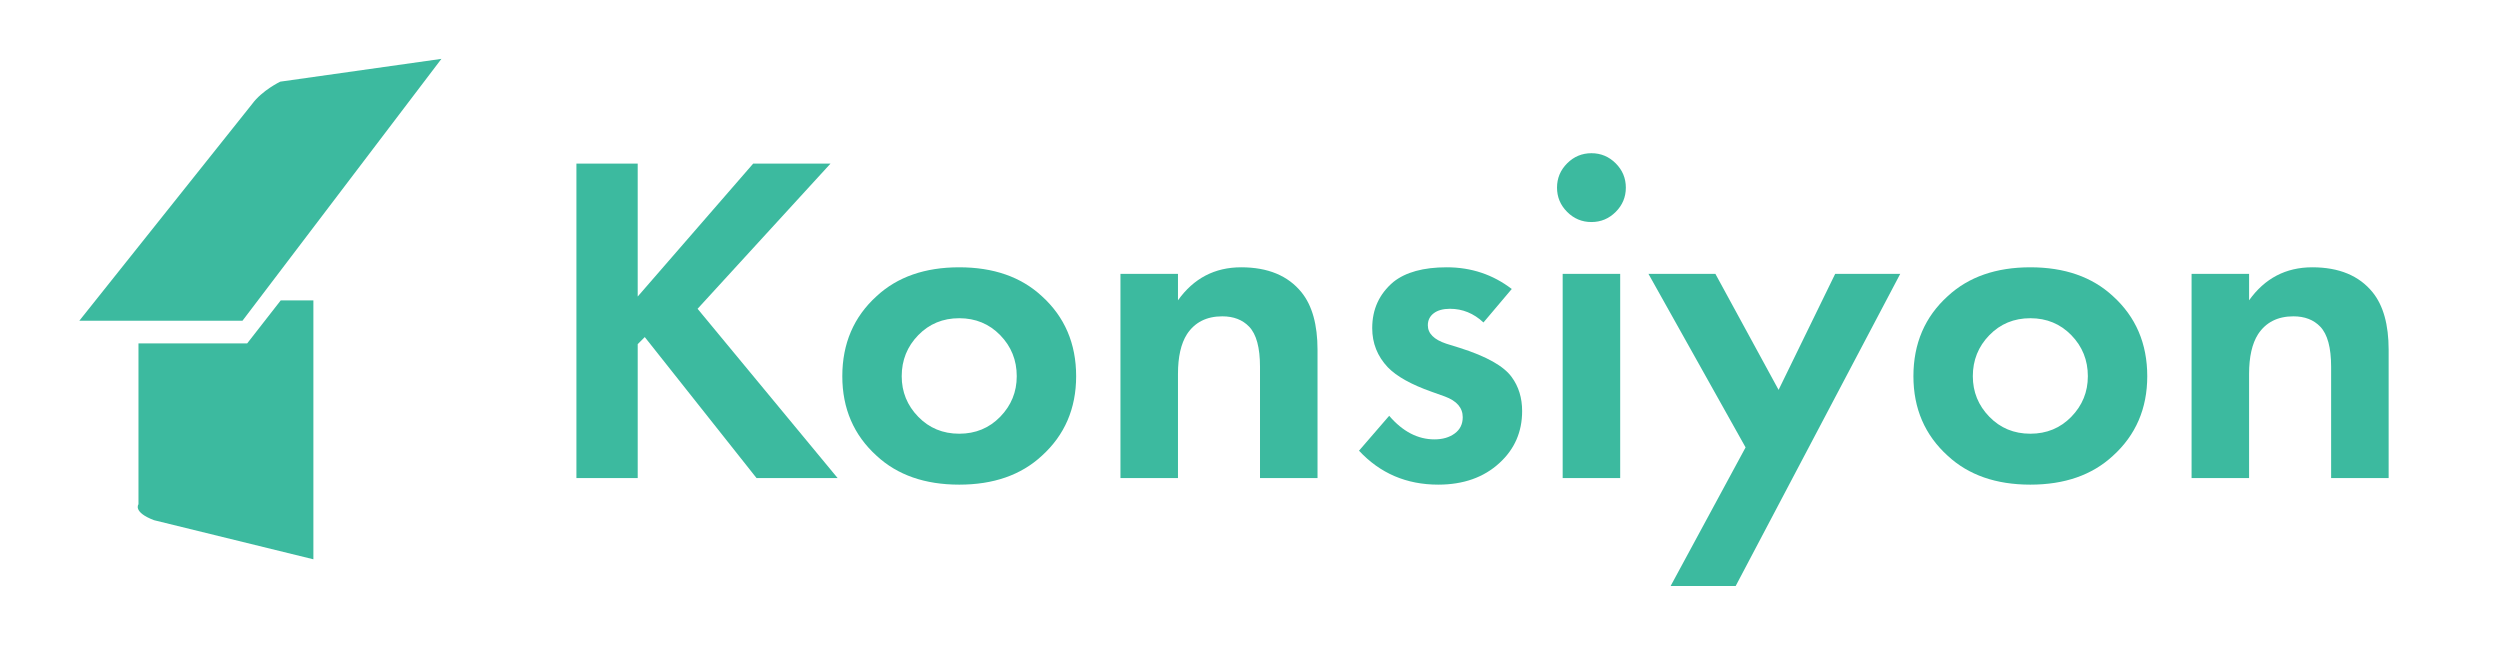
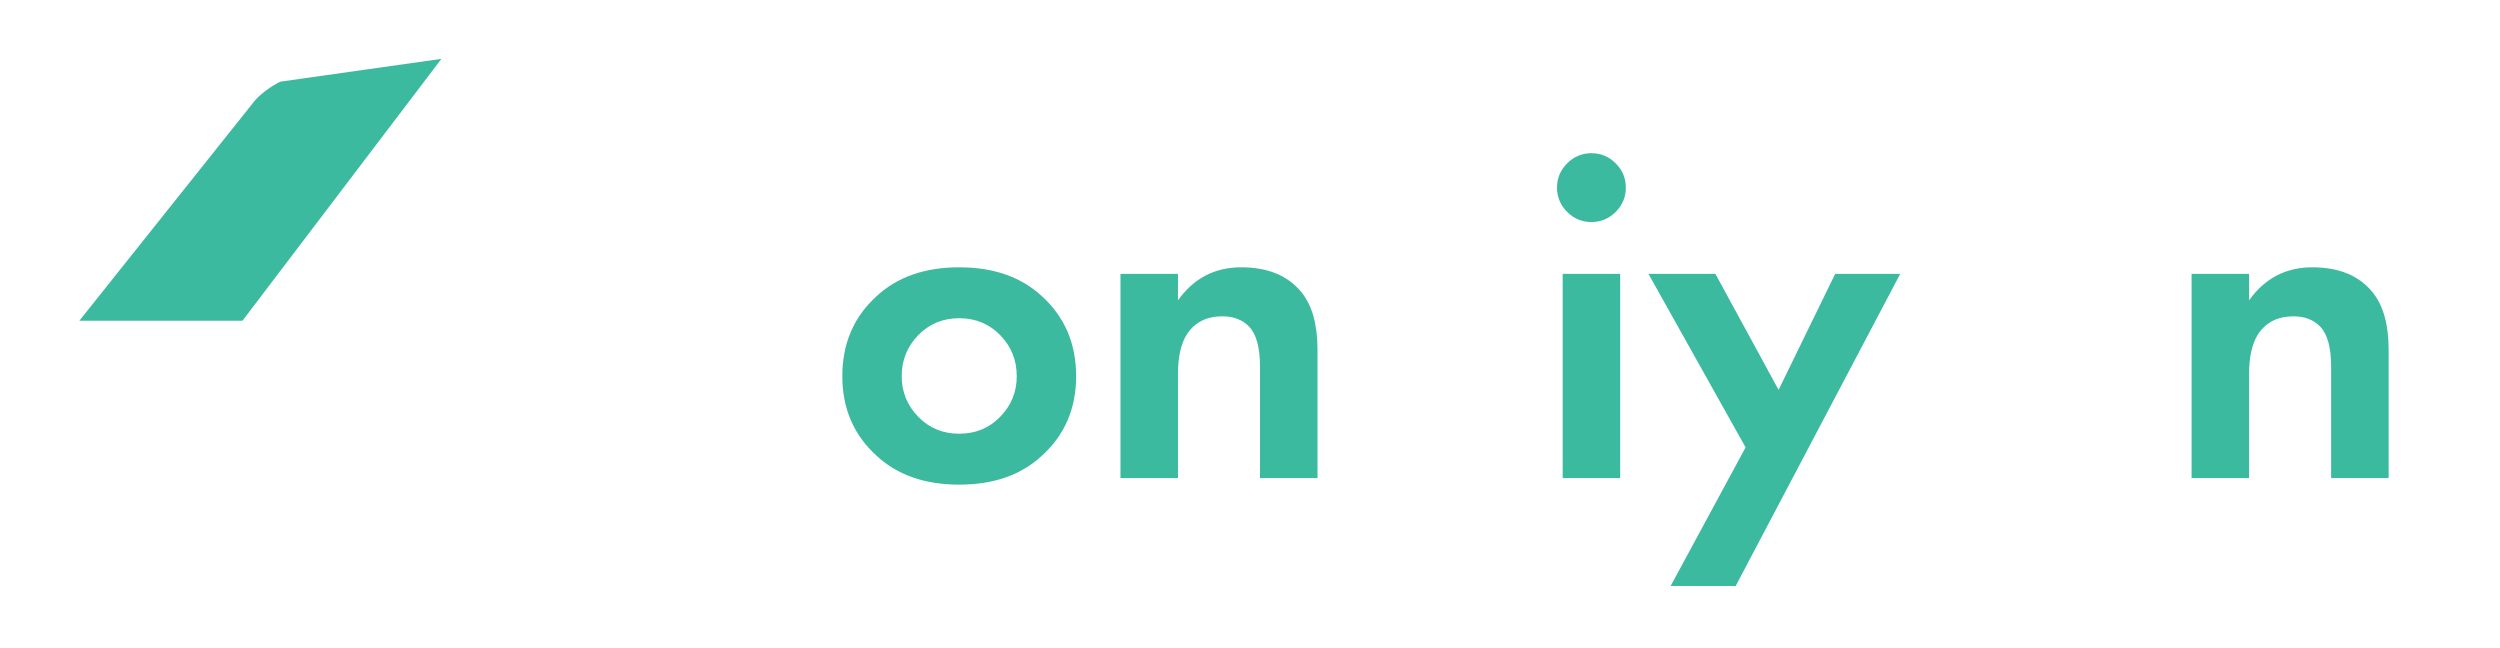
<svg xmlns="http://www.w3.org/2000/svg" version="1.1" id="Layer_1" x="0px" y="0px" width="675px" height="175px" viewBox="0 0 675 175" enable-background="new 0 0 675 175" xml:space="preserve">
  <g>
    <g>
      <path fill="#3CBA9F" d="M21.424,86.592h44.048l53.713-70.701L75.68,22.045c0,0-4.917,2.338-7.644,6.083L21.424,86.592z" />
-       <path fill="#3CBA9F" d="M75.8,81.1l-9.064,11.621H37.389v43.433c0,0-1.6,2.095,4.199,4.299l43.026,10.557V81.1H75.8z" />
    </g>
  </g>
  <g>
-     <path fill="#3CBA9F" d="M172.18,44.167v35.896l31.186-35.896h20.876l-35.896,39.206l37.806,45.697h-21.894L174.09,91.01   l-1.909,1.909v36.15h-16.548V44.167H172.18z" />
    <path fill="#3CBA9F" d="M258.991,72.171c9.249,0,16.675,2.589,22.276,7.765c6.193,5.601,9.292,12.815,9.292,21.639   c0,8.741-3.099,15.912-9.292,21.513c-5.601,5.177-13.028,7.766-22.276,7.766c-9.25,0-16.675-2.589-22.276-7.766   c-6.195-5.601-9.292-12.771-9.292-21.513c0-8.824,3.097-16.039,9.292-21.639C242.316,74.761,249.741,72.171,258.991,72.171z    M247.917,112.521c2.97,3.056,6.661,4.582,11.074,4.582c4.412,0,8.103-1.526,11.075-4.582c2.969-3.055,4.455-6.701,4.455-10.946   c0-4.327-1.486-8.021-4.455-11.074c-2.972-3.055-6.663-4.583-11.075-4.583c-4.413,0-8.104,1.528-11.074,4.583   c-2.971,3.055-4.455,6.747-4.455,11.074C243.461,105.82,244.945,109.468,247.917,112.521z" />
    <path fill="#3CBA9F" d="M302.523,129.07V73.953h15.53v7.128c4.242-5.939,9.928-8.91,17.057-8.91c7.212,0,12.644,2.25,16.292,6.746   c2.885,3.564,4.328,8.742,4.328,15.53v34.623h-15.529V99.029c0-5.176-0.977-8.783-2.927-10.819c-1.782-1.866-4.201-2.8-7.255-2.8   c-4.245,0-7.427,1.613-9.547,4.836c-1.613,2.546-2.418,6.109-2.418,10.693v28.131H302.523z" />
-     <path fill="#3CBA9F" d="M408.174,78.027l-7.637,9.038c-2.632-2.46-5.645-3.691-9.038-3.691c-1.867,0-3.331,0.403-4.392,1.209   c-1.063,0.808-1.592,1.89-1.592,3.246c0,2.208,1.654,3.862,4.965,4.964l3.69,1.146c7.212,2.291,11.88,4.922,14.002,7.892   c1.866,2.546,2.802,5.601,2.802,9.165c0,5.601-2.037,10.269-6.11,14.002c-4.244,3.904-9.759,5.855-16.548,5.855   c-8.571,0-15.7-3.056-21.385-9.166l8.146-9.42c3.646,4.245,7.721,6.365,12.22,6.365c2.205,0,4.029-0.529,5.474-1.592   c1.441-1.061,2.164-2.523,2.164-4.393c0-2.545-1.612-4.41-4.838-5.601l-3.563-1.272c-5.518-1.95-9.464-4.156-11.839-6.618   c-2.8-2.97-4.2-6.492-4.2-10.565c0-5.092,1.909-9.249,5.729-12.475c3.311-2.629,8.104-3.946,14.385-3.946   C397.229,72.171,403.083,74.125,408.174,78.027z" />
    <path fill="#3CBA9F" d="M423.13,57.214c-1.825-1.824-2.735-4.009-2.735-6.555s0.91-4.73,2.735-6.556   c1.824-1.824,4.01-2.737,6.557-2.737c2.545,0,4.729,0.913,6.556,2.737c1.823,1.826,2.735,4.01,2.735,6.556s-0.912,4.73-2.735,6.555   c-1.826,1.826-4.011,2.737-6.556,2.737C427.14,59.951,424.954,59.041,423.13,57.214z M421.921,73.953h15.529v55.117h-15.529V73.953   z" />
    <path fill="#3CBA9F" d="M451.069,158.22l20.238-37.423l-26.222-46.844h18.075l17.057,31.313l15.275-31.313h17.564l-44.424,84.267   H451.069z" />
-     <path fill="#3CBA9F" d="M548.192,72.171c9.248,0,16.676,2.589,22.275,7.765c6.193,5.601,9.292,12.815,9.292,21.639   c0,8.741-3.099,15.912-9.292,21.513c-5.601,5.177-13.027,7.766-22.275,7.766c-9.25,0-16.676-2.589-22.275-7.766   c-6.195-5.601-9.293-12.771-9.293-21.513c0-8.824,3.098-16.039,9.293-21.639C531.519,74.761,538.942,72.171,548.192,72.171z    M537.118,112.521c2.97,3.056,6.66,4.582,11.074,4.582c4.412,0,8.104-1.526,11.074-4.582c2.969-3.055,4.454-6.701,4.454-10.946   c0-4.327-1.485-8.021-4.454-11.074c-2.972-3.055-6.662-4.583-11.074-4.583c-4.414,0-8.104,1.528-11.074,4.583   c-2.973,3.055-4.455,6.747-4.455,11.074C532.663,105.82,534.146,109.468,537.118,112.521z" />
    <path fill="#3CBA9F" d="M591.726,129.07V73.953h15.528v7.128c4.242-5.939,9.929-8.91,17.058-8.91c7.213,0,12.645,2.25,16.293,6.746   c2.885,3.564,4.328,8.742,4.328,15.53v34.623h-15.529V99.029c0-5.176-0.978-8.783-2.928-10.819c-1.781-1.866-4.201-2.8-7.256-2.8   c-4.244,0-7.427,1.613-9.547,4.836c-1.613,2.546-2.419,6.109-2.419,10.693v28.131H591.726z" />
  </g>
</svg>